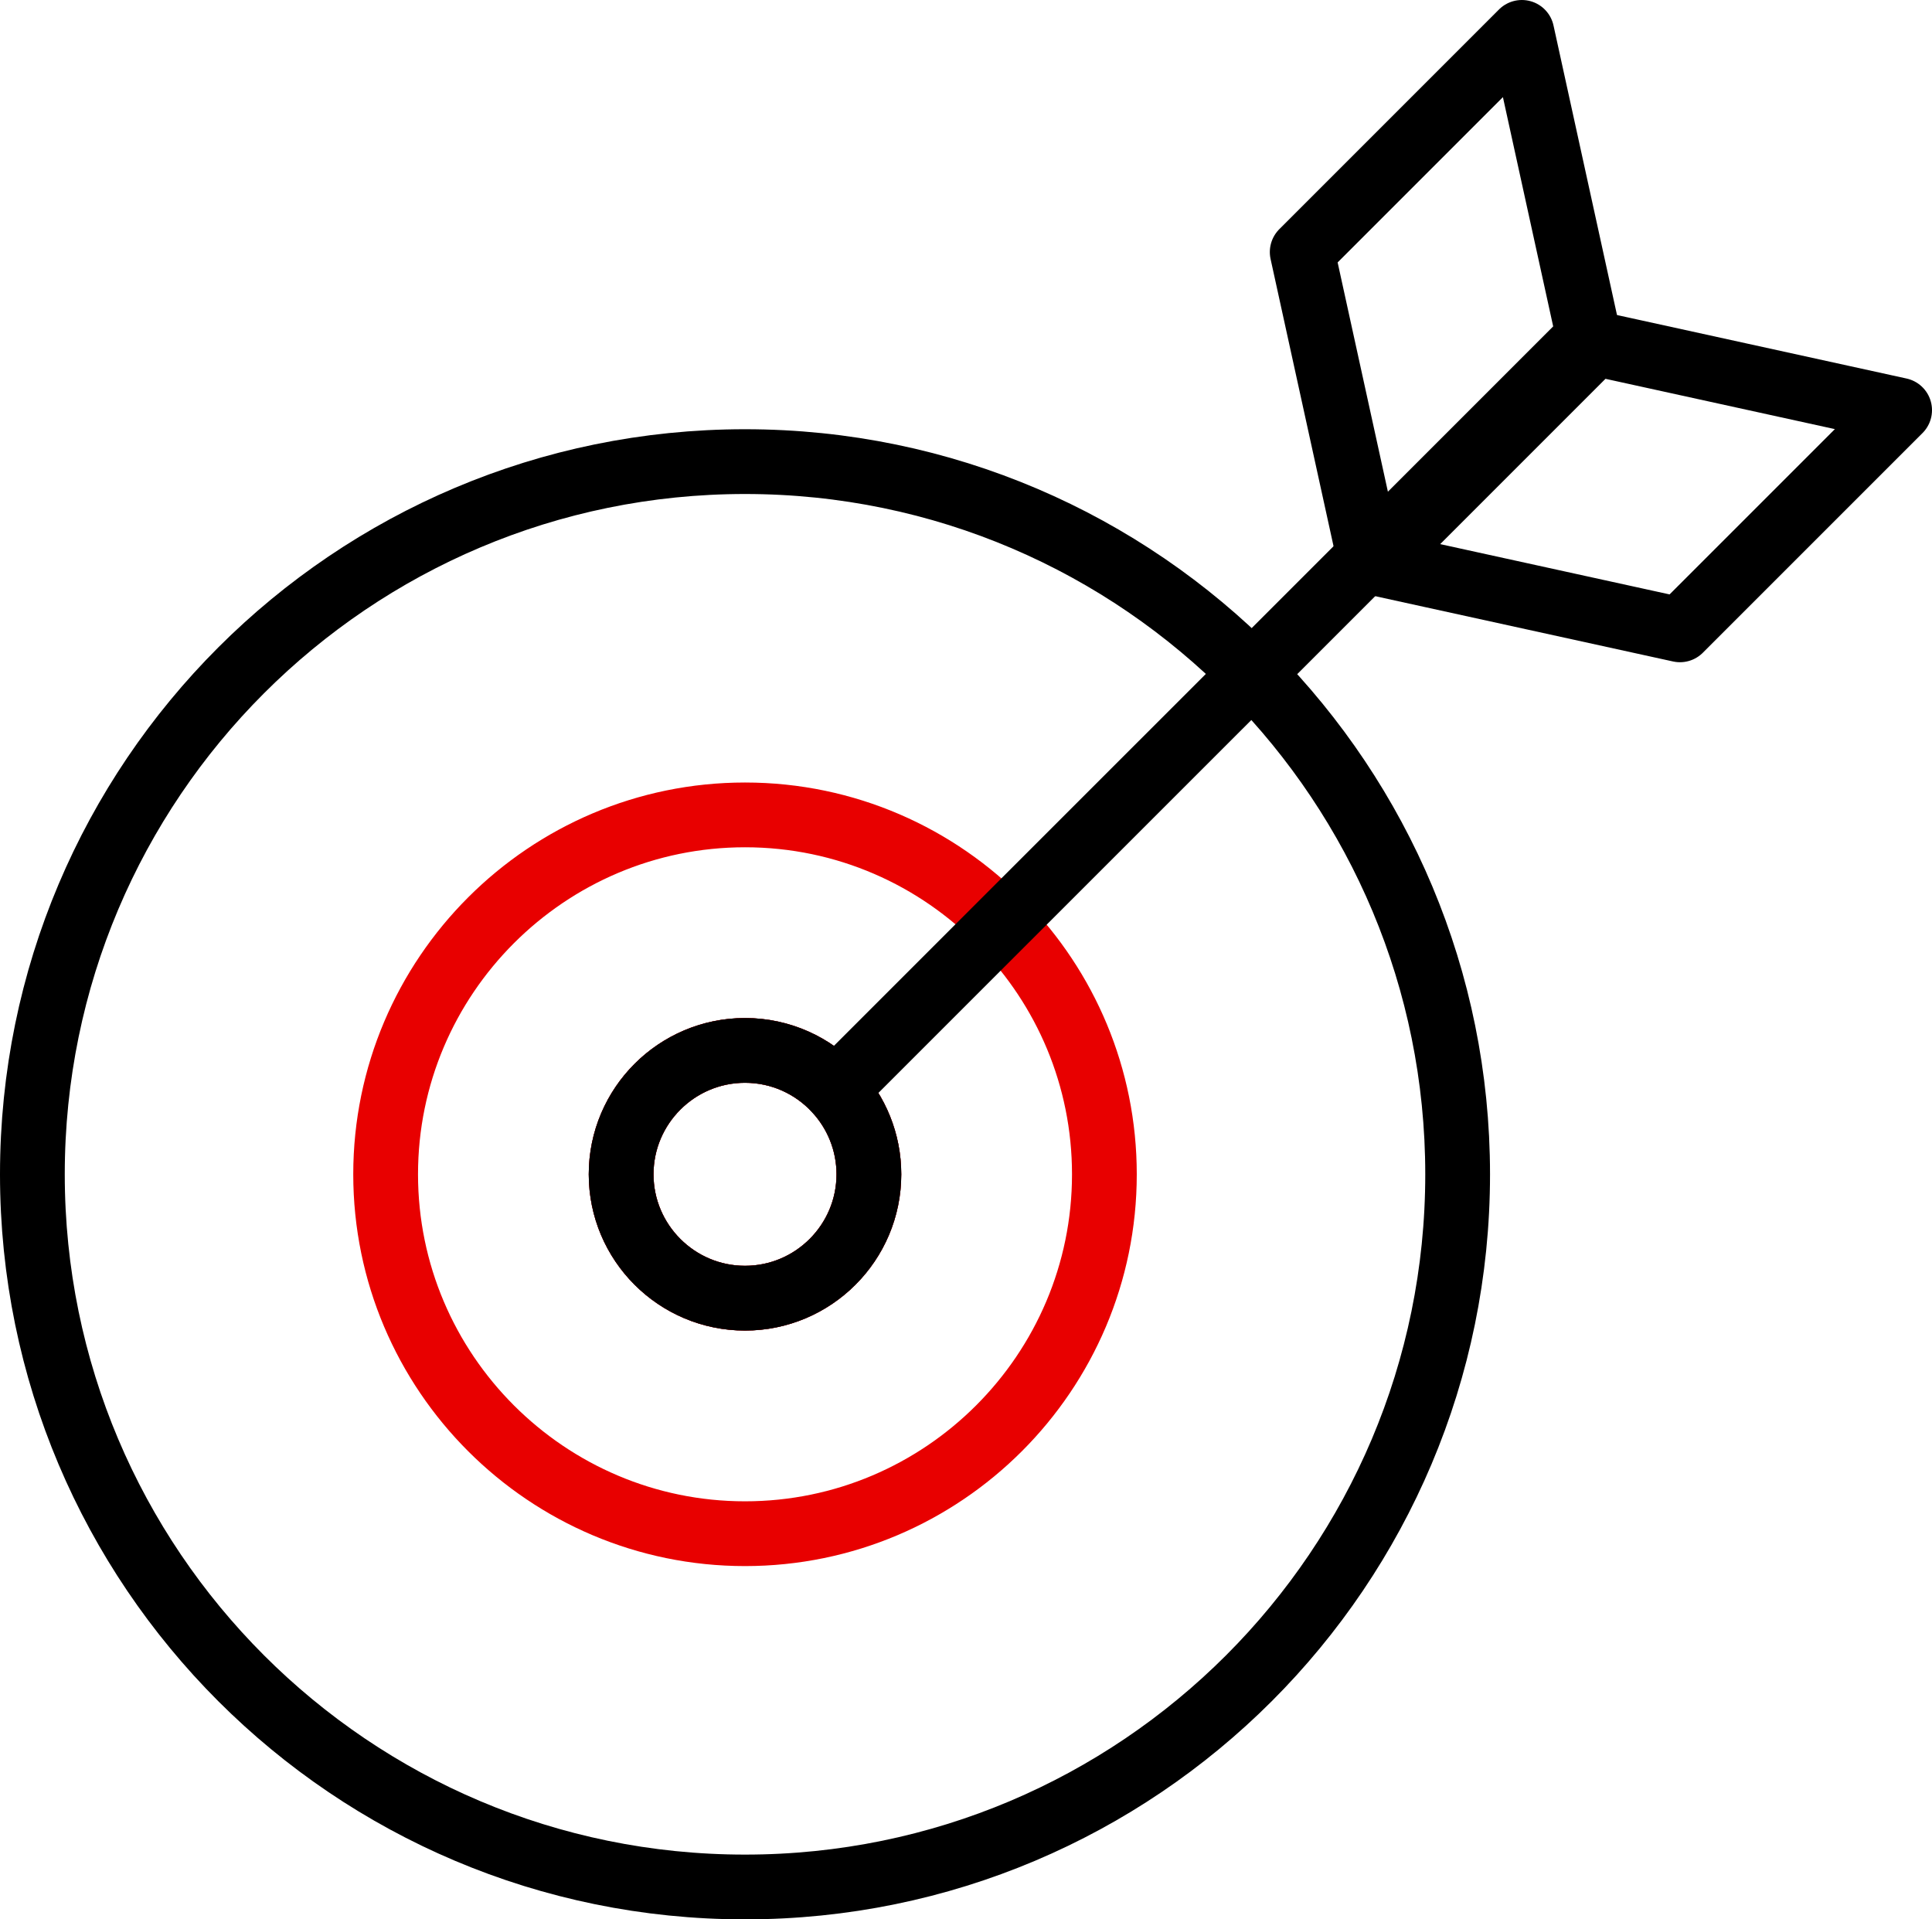
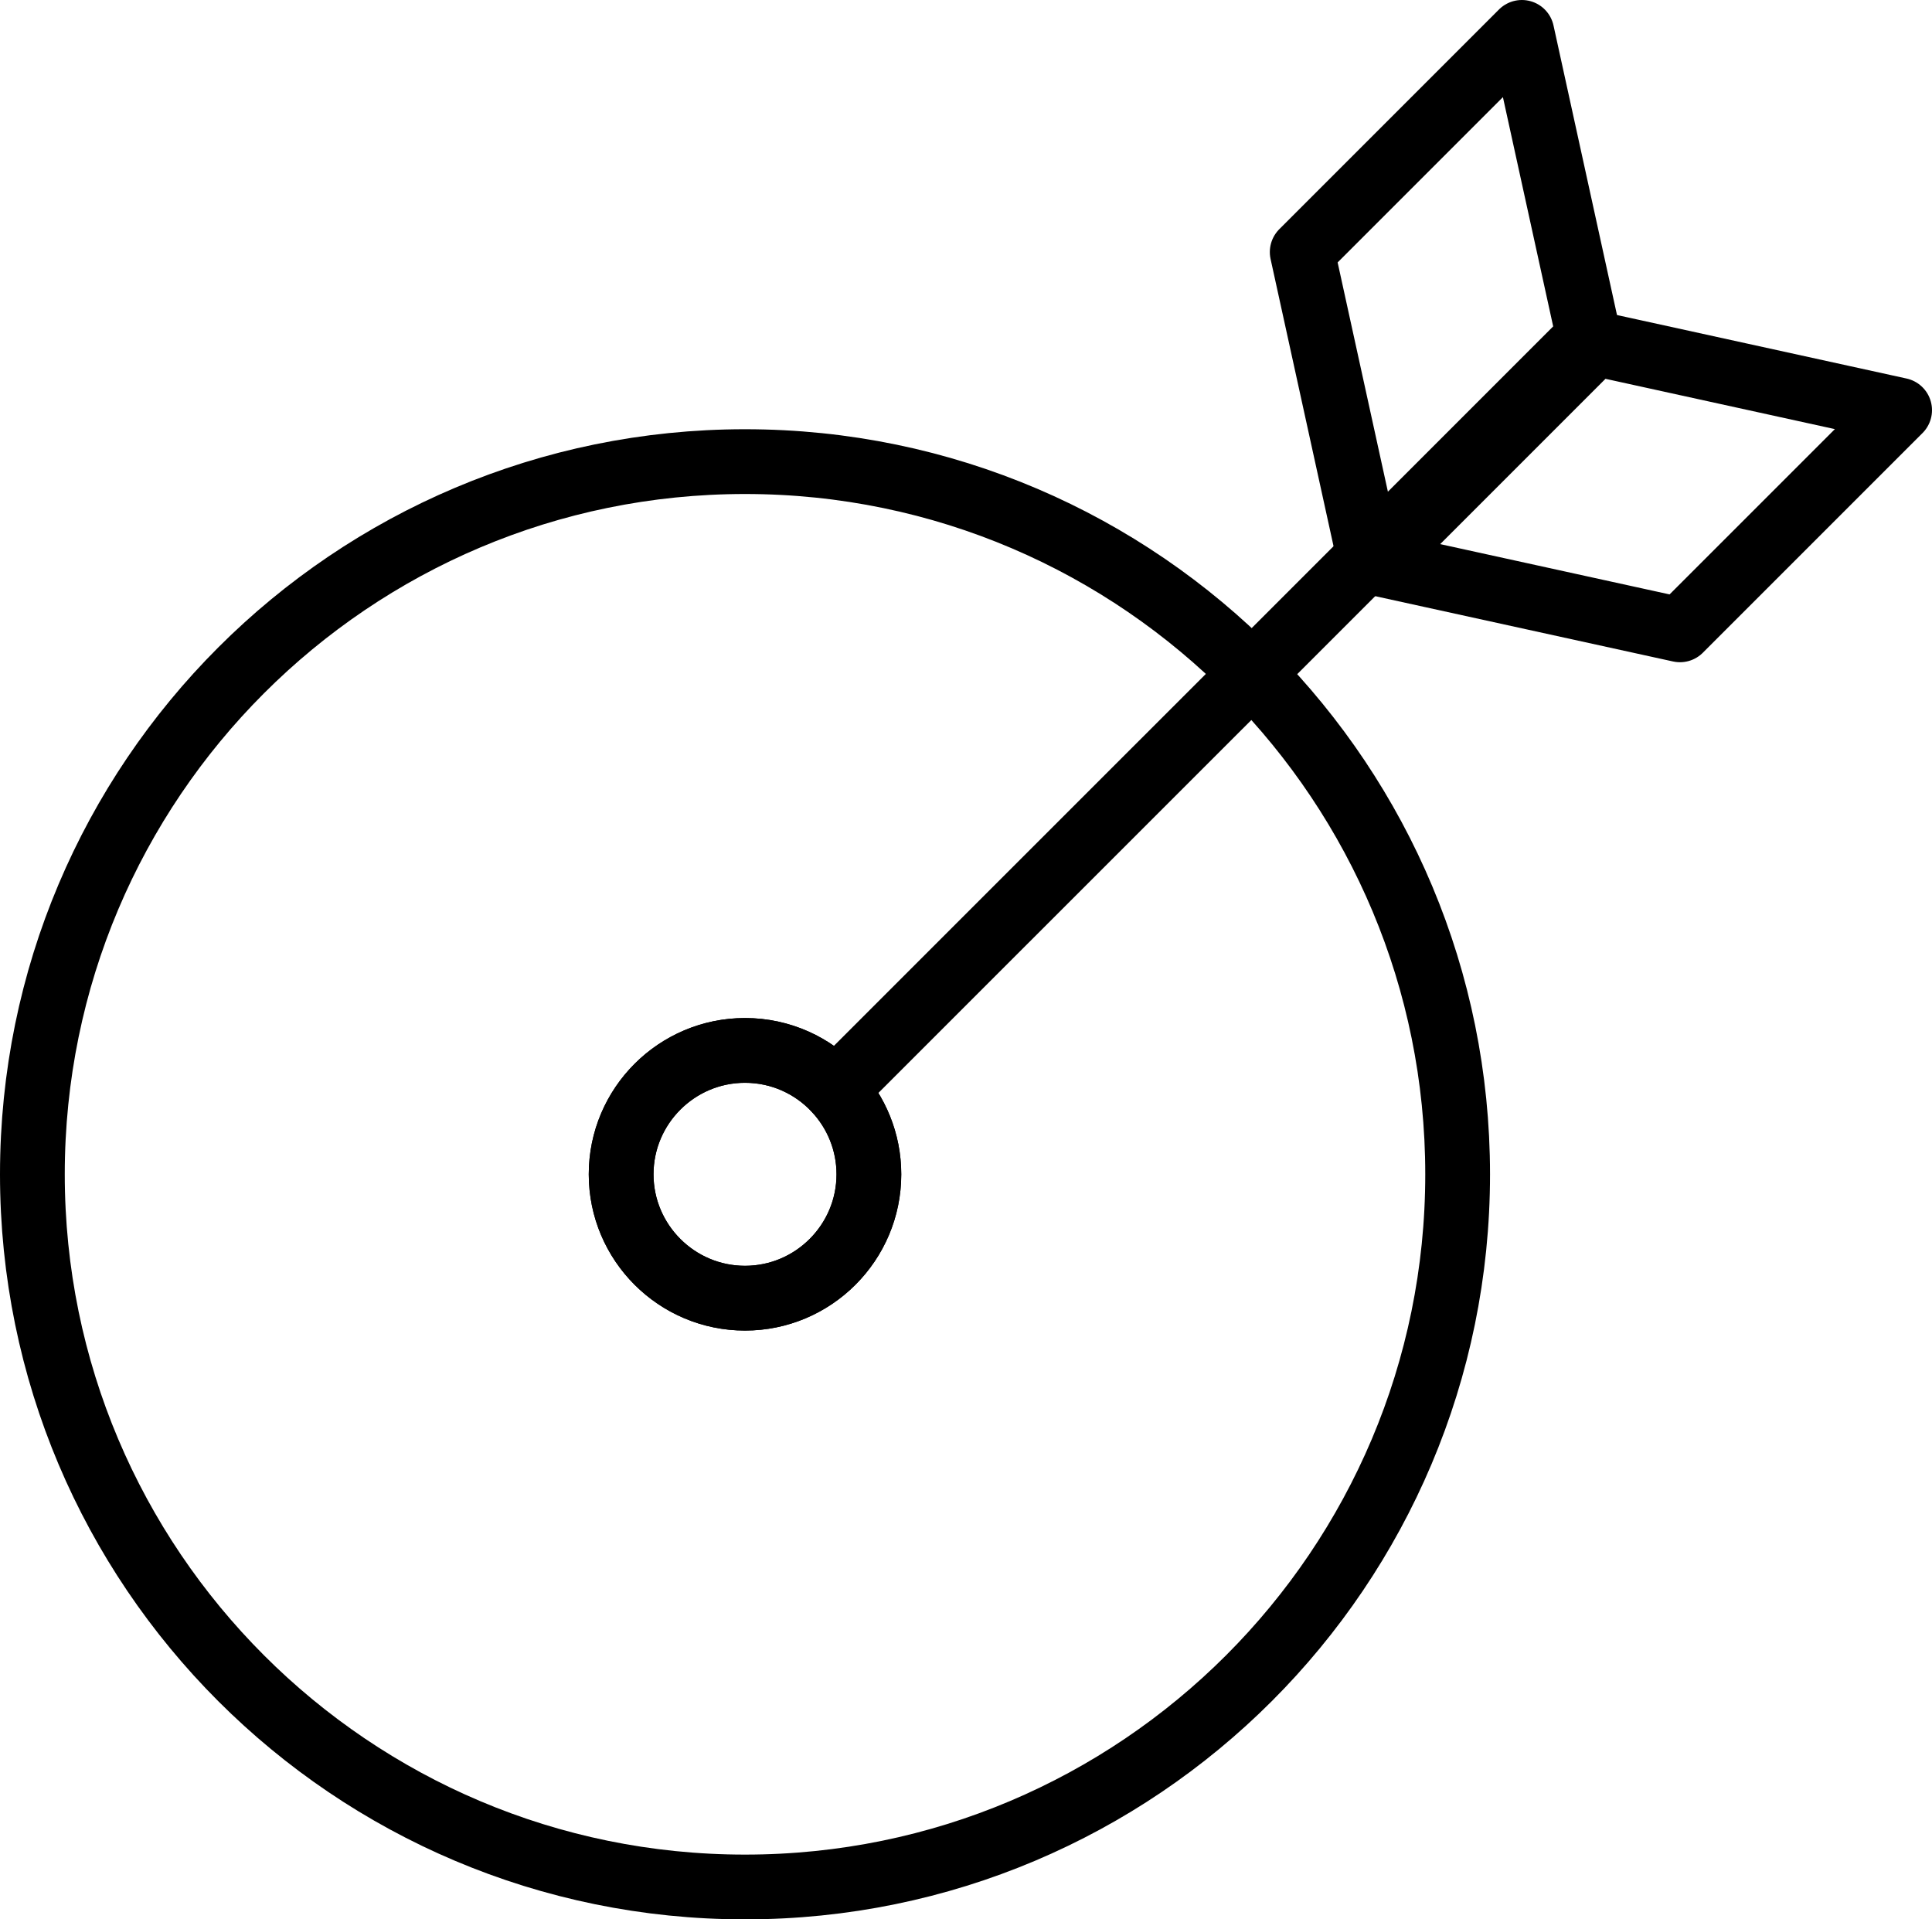
<svg xmlns="http://www.w3.org/2000/svg" id="Calque_2" viewBox="0 0 328.15 325.98">
  <defs>
    <style>
      .cls-1 {
        stroke: #e80000;
      }

      .cls-1, .cls-2 {
        fill: none;
        stroke-linecap: round;
        stroke-linejoin: round;
        stroke-width: 11px;
      }

      .cls-2 {
        stroke: #000;
      }
    </style>
  </defs>
  <path class="cls-2" d="M212.66,114.39c-21.94-22.22-52.42-35.99-86.12-35.99-66.85,0-121.04,54.2-121.04,121.04s54.19,121.04,121.04,121.04,121.04-54.19,121.04-121.04c0-33.15-13.33-63.18-34.92-85.05ZM126.54,220.48c-11.6,0-21.04-9.44-21.04-21.04s9.44-21.04,21.04-21.04c6.07,0,11.55,2.58,15.39,6.71,3.5,3.76,5.65,8.8,5.65,14.33,0,11.6-9.44,21.04-21.04,21.04Z" />
-   <path class="cls-1" d="M170.2,156.84c-11.08-11.37-26.56-18.44-43.66-18.44-33.65,0-61.04,27.39-61.04,61.04s27.39,61.04,61.04,61.04,61.04-27.38,61.04-61.04c0-16.56-6.63-31.6-17.38-42.6ZM126.54,220.48c-11.6,0-21.04-9.44-21.04-21.04s9.44-21.04,21.04-21.04c6.07,0,11.55,2.58,15.39,6.71,3.5,3.76,5.65,8.8,5.65,14.33,0,11.6-9.44,21.04-21.04,21.04Z" />
  <polyline class="cls-2" points="141.93 185.11 170.2 156.84 212.66 114.39 232.52 94.53 269.83 57.22" />
  <polygon class="cls-2" points="221.18 42.81 232.52 94.53 269.83 57.22 258.49 5.5 221.18 42.81" />
  <polygon class="cls-2" points="285.34 106.97 233.62 95.63 270.93 58.32 322.65 69.66 285.34 106.97" />
  <path class="cls-2" d="M147.58,199.44c0,11.6-9.44,21.04-21.04,21.04s-21.04-9.44-21.04-21.04,9.44-21.04,21.04-21.04c6.07,0,11.55,2.58,15.39,6.71,3.5,3.76,5.65,8.8,5.65,14.33Z" />
</svg>